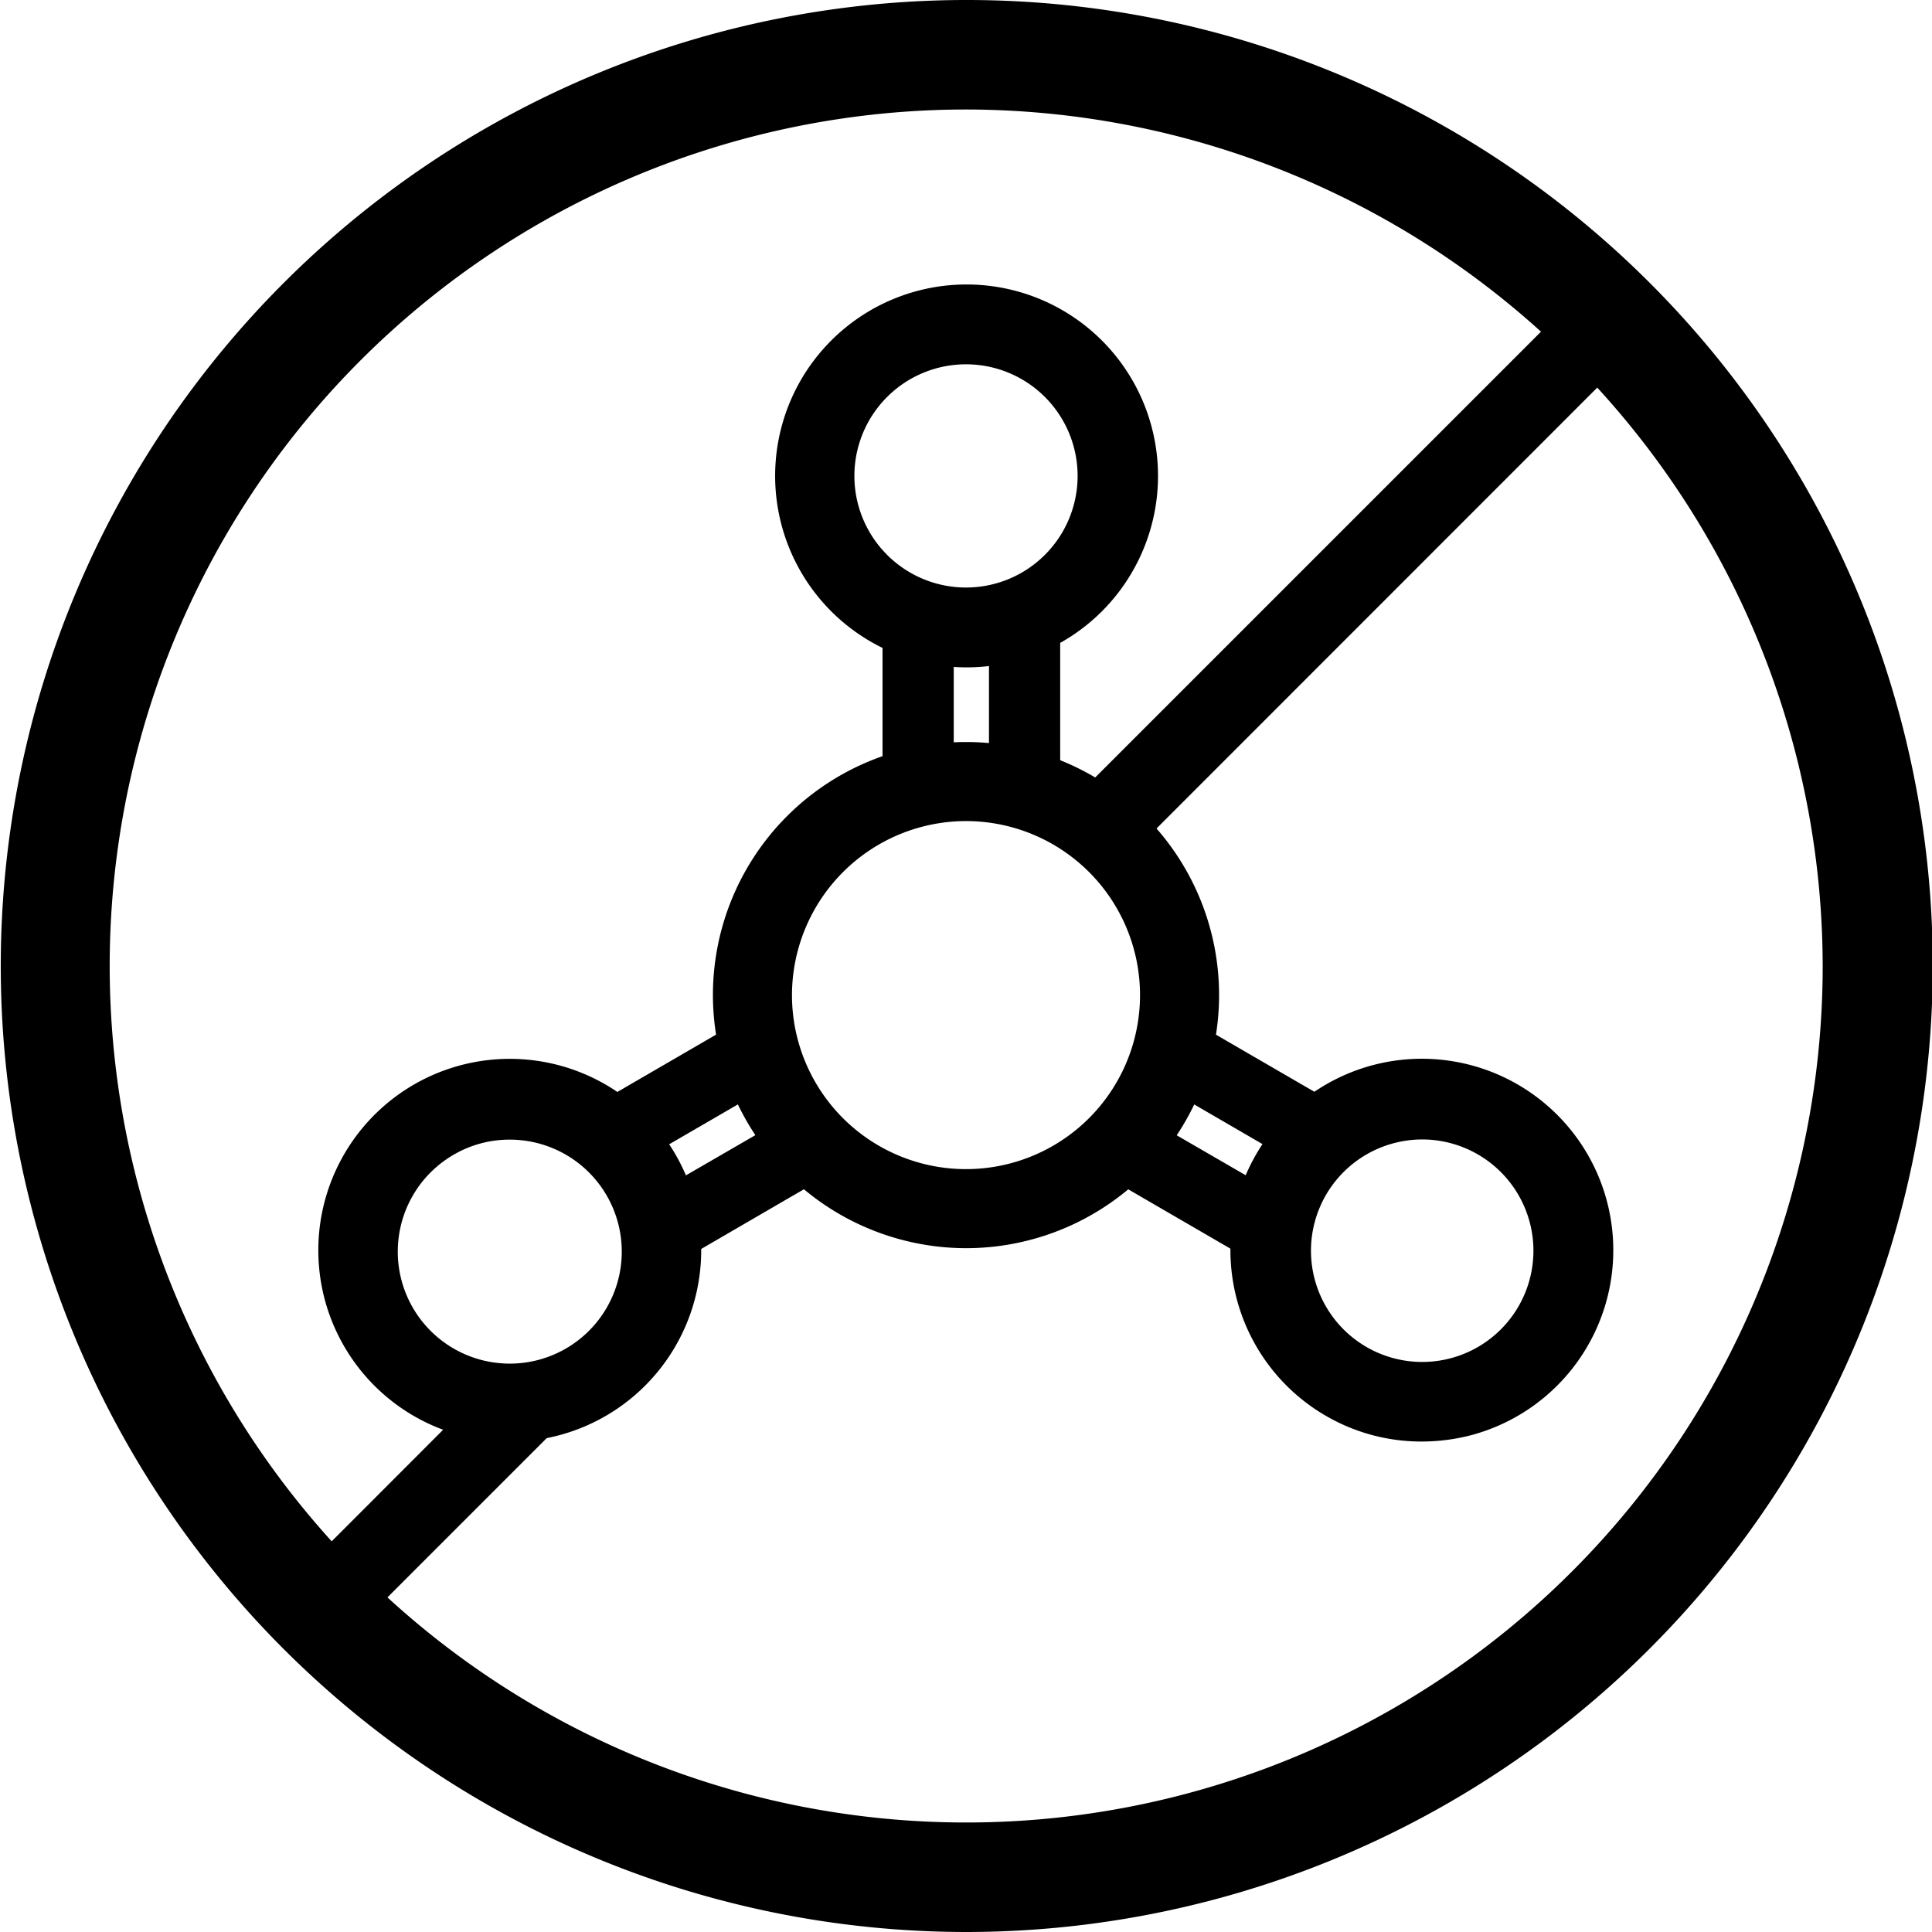
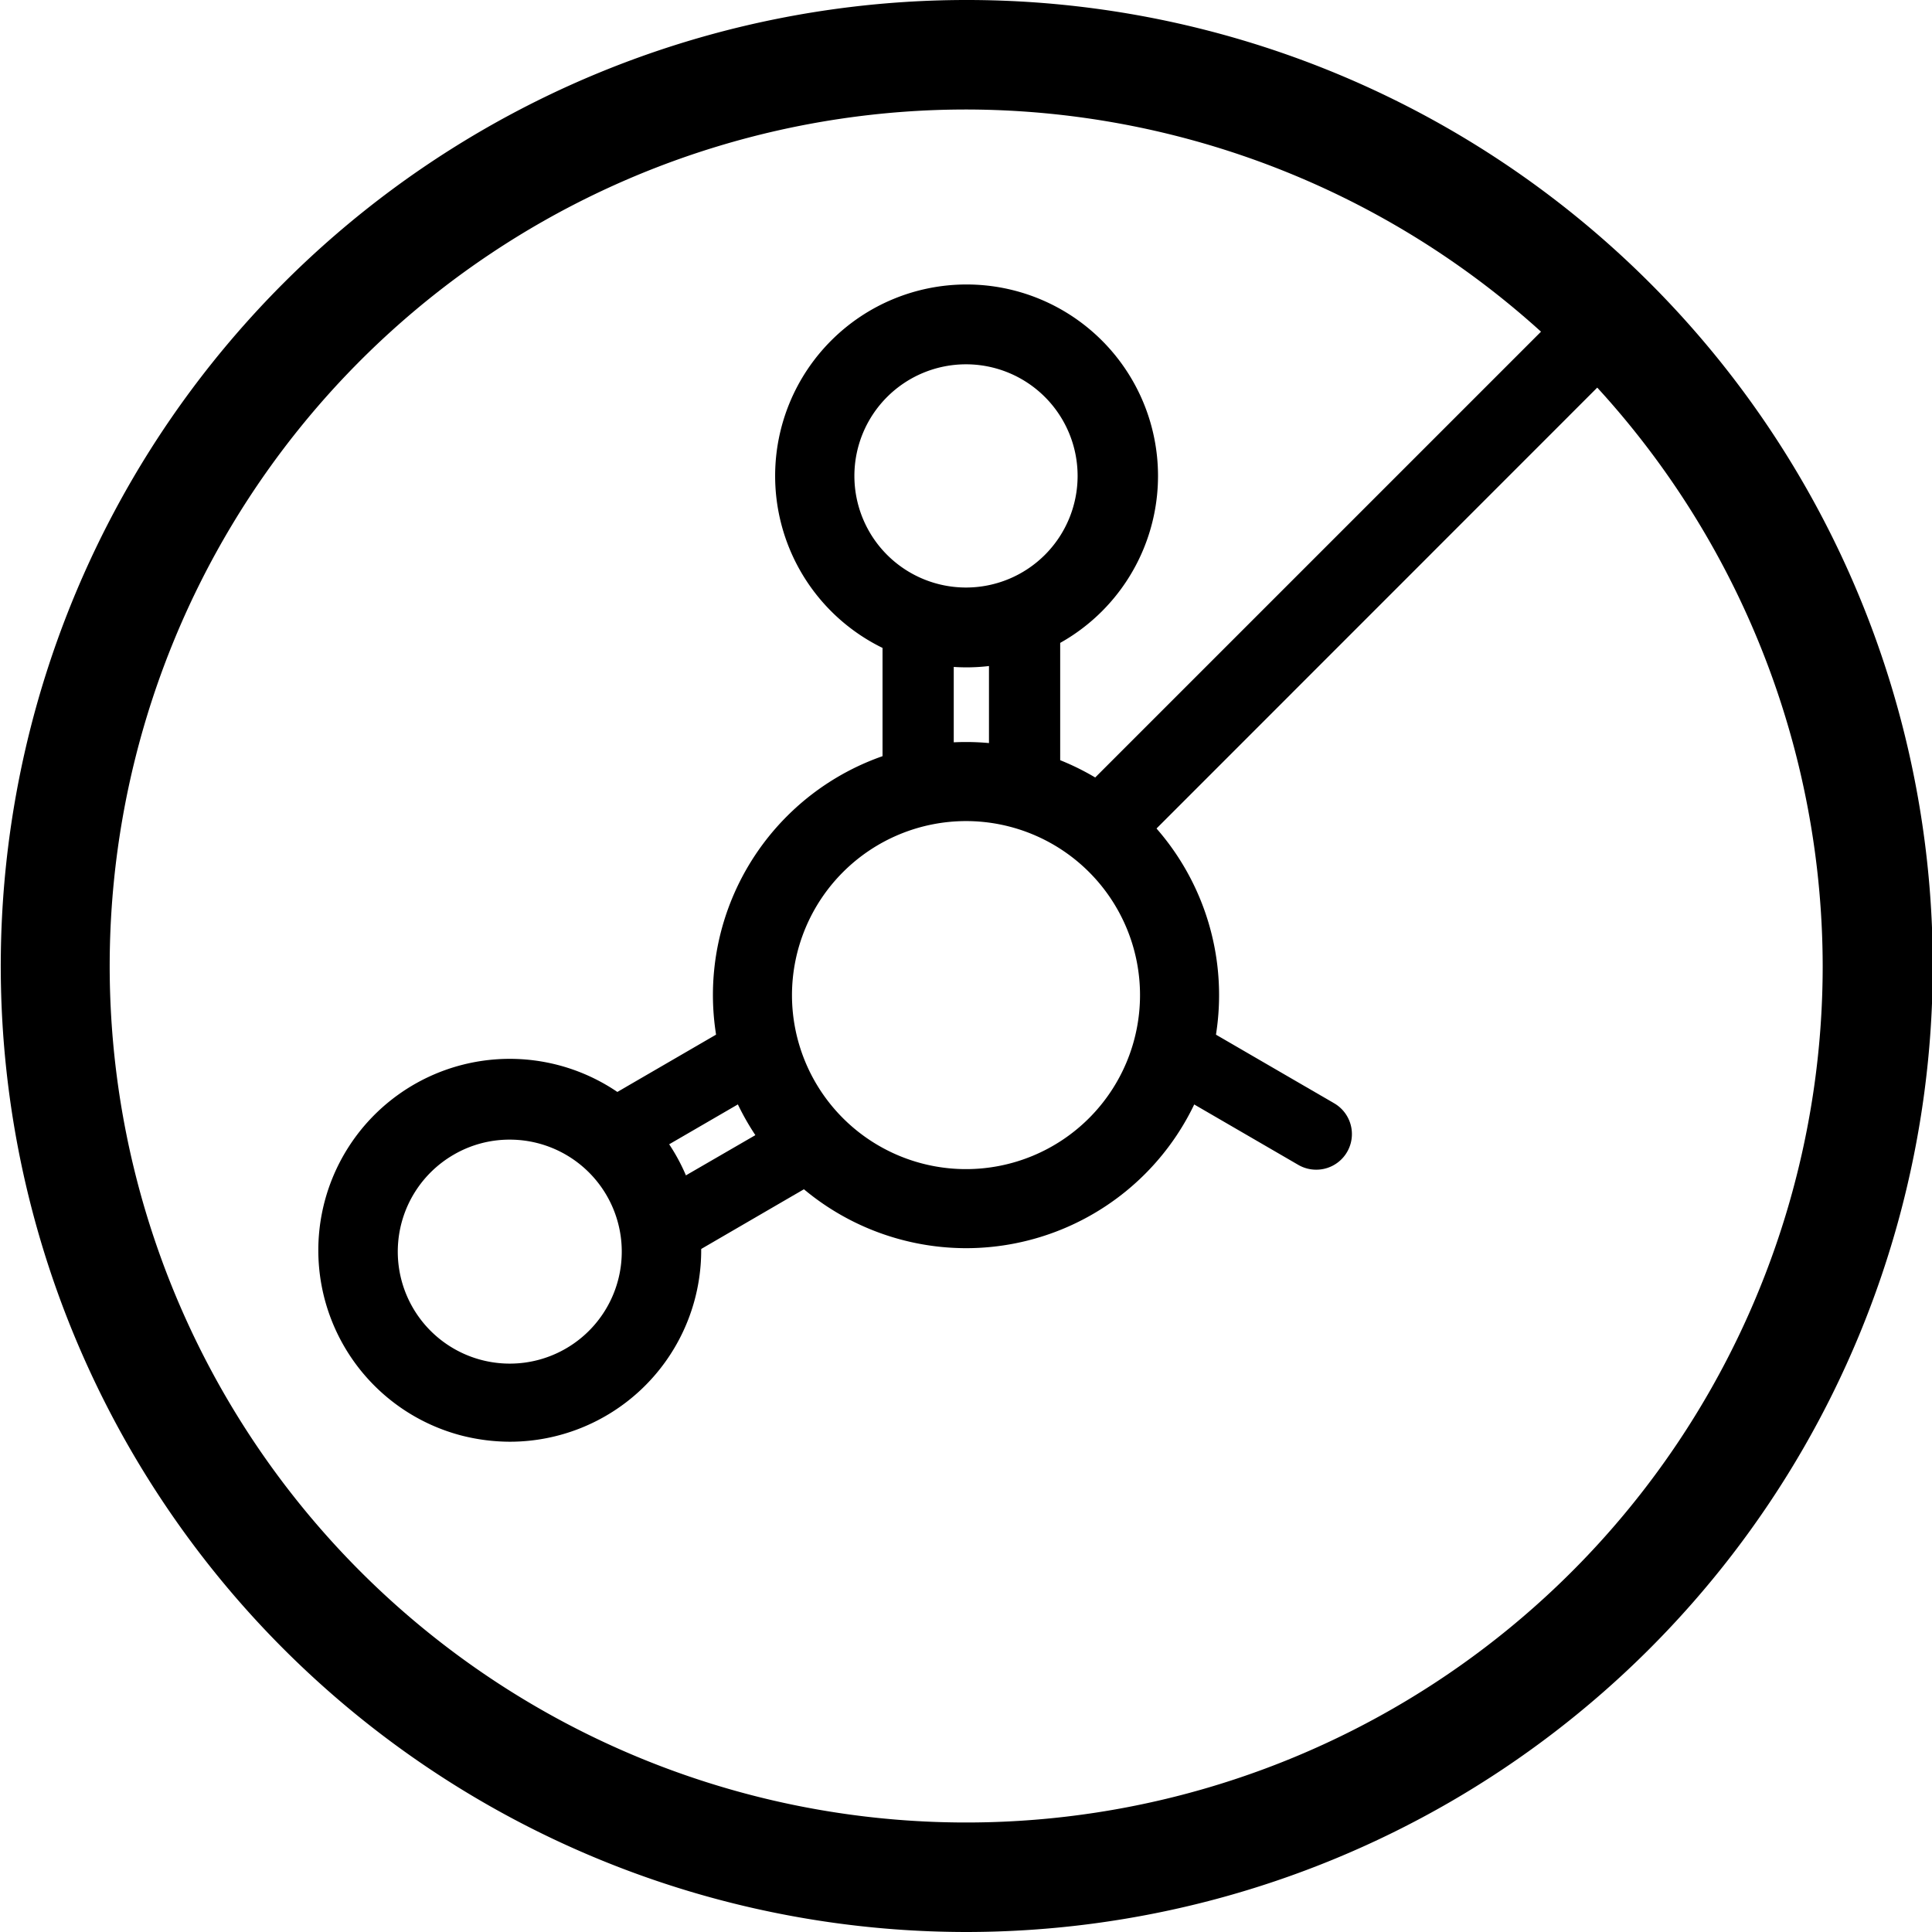
<svg xmlns="http://www.w3.org/2000/svg" id="Layer_1" height="512" viewBox="0 0 100.92 100.92" width="512" data-name="Layer 1">
  <g transform="translate(-250.04 -249.54)">
    <path d="m287.28 301.52a13.22 13.22 0 1 1 13.22 13.22 13.24 13.24 0 0 1 -13.22-13.22zm4.13 0a9.09 9.09 0 1 0 9.09-9.09 9.1 9.1 0 0 0 -9.09 9.09z" />
-     <path d="m274.12 324.52a10 10 0 1 1 2.57.33 10.3 10.3 0 0 1 -2.57-.33zm-.37-14.67a5.85 5.85 0 1 0 2.92-.78 5.79 5.79 0 0 0 -2.92.78z" />
+     <path d="m274.12 324.52a10 10 0 1 1 2.57.33 10.3 10.3 0 0 1 -2.57-.33m-.37-14.67a5.85 5.85 0 1 0 2.92-.78 5.79 5.79 0 0 0 -2.92.78z" />
    <path d="m282.21 310.64a1.86 1.86 0 0 0 .93-.25l7.08-4.11a1.86 1.86 0 0 0 -1.87-3.22l-7.08 4.11a1.86 1.86 0 0 0 .94 3.47z" />
    <path d="m285 315.46a1.83 1.83 0 0 0 .93-.25l7.07-4.11a1.86 1.86 0 0 0 -1.87-3.21l-7.08 4.1a1.86 1.86 0 0 0 .94 3.47z" />
    <path d="m290.53 274.4a10 10 0 1 1 10 10 10 10 0 0 1 -10-10zm4.14 0a5.83 5.83 0 1 0 5.82-5.83 5.83 5.83 0 0 0 -5.82 5.83z" />
    <path d="m298 291.5a1.86 1.86 0 0 0 1.86-1.86v-7.44a1.86 1.86 0 1 0 -3.72 0v7.44a1.86 1.86 0 0 0 1.86 1.86z" />
    <path d="m303.56 291.5a1.86 1.86 0 0 0 1.86-1.86v-7.44a1.86 1.86 0 0 0 -3.72 0v7.44a1.86 1.86 0 0 0 1.86 1.86z" />
-     <path d="m319.32 323.51a10 10 0 1 1 7.56 1 10.3 10.3 0 0 1 -2.57.33 9.93 9.93 0 0 1 -4.99-1.33zm3.51-14.25a5.81 5.81 0 1 0 4.42.59 5.82 5.82 0 0 0 -2.92-.79 5.89 5.89 0 0 0 -1.5.2z" />
    <path d="m318.79 310.64a1.86 1.86 0 0 0 .94-3.47l-7.08-4.11a1.86 1.86 0 0 0 -1.87 3.22l7.08 4.11a1.86 1.86 0 0 0 .93.25z" />
-     <path d="m316 315.46a1.86 1.86 0 0 0 .94-3.47l-7.08-4.1a1.86 1.86 0 0 0 -1.86 3.21l7.08 4.11a1.83 1.83 0 0 0 .92.25z" />
    <path d="m300.5 350.46a50.46 50.46 0 1 1 50.5-50.46 50.51 50.51 0 0 1 -50.5 50.46zm0-95.2a44.74 44.74 0 1 0 44.75 44.74 44.8 44.8 0 0 0 -44.75-44.74z" />
    <path d="m304.87 292.68a3.33 3.33 0 0 1 3.33 2.39l26.74-26.75-2.94-2.92-27.29 27.29z" />
-     <path d="m278.48 323.08a3.85 3.85 0 0 1 -3.35-.8l-9.07 9.08c.89 1.08 1.81 2.11 2.6 3.24l12-12c-.66.17-1.43.33-2.18.48z" />
  </g>
</svg>